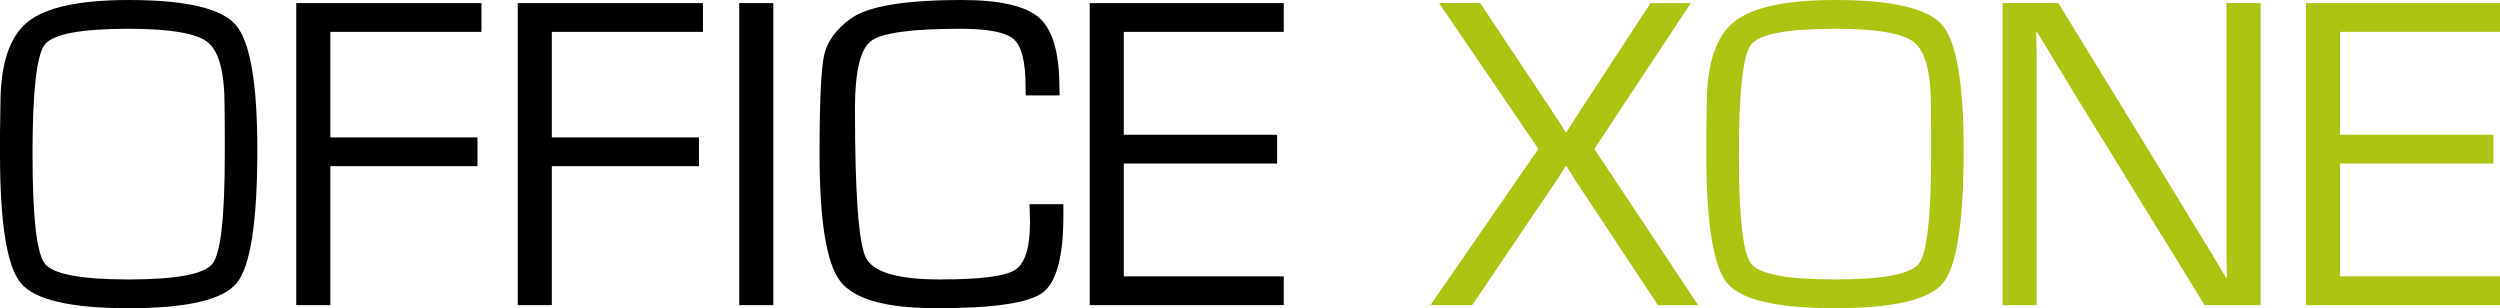
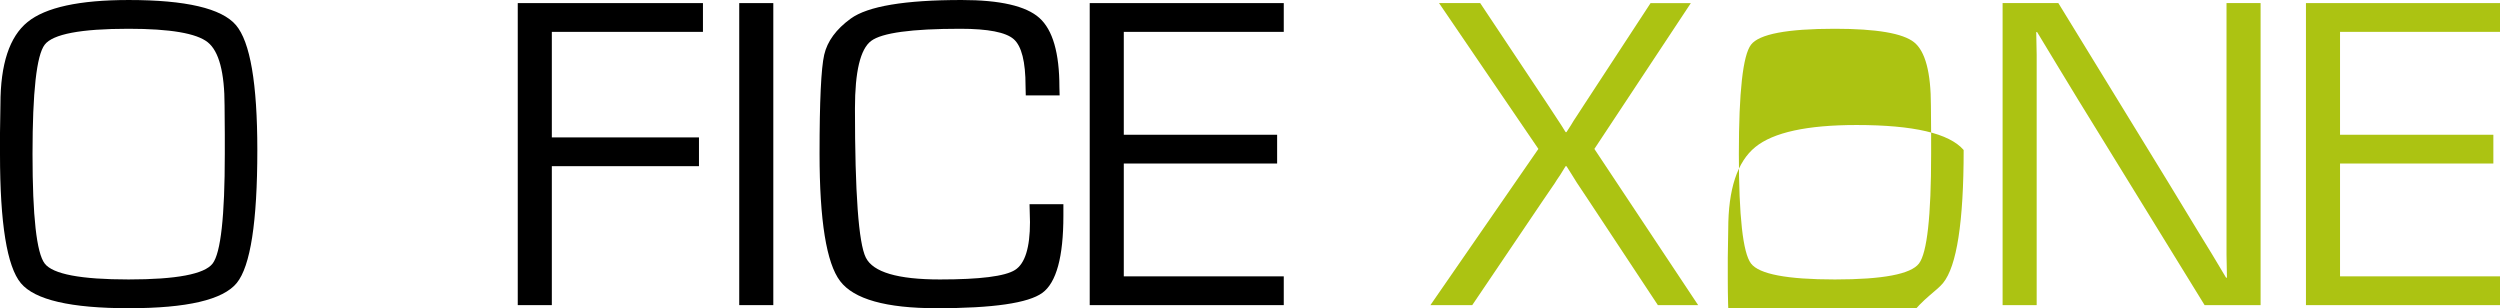
<svg xmlns="http://www.w3.org/2000/svg" version="1.2" baseProfile="tiny" id="Ebene_1" x="0px" y="0px" viewBox="0 0 418.929 51.649" overflow="visible" xml:space="preserve">
  <g>
    <path fill="none" d="M21.542,46.829c8.033,0,12.729-0.889,14.089-2.669   c1.359-1.78,2.039-7.898,2.039-18.353v-3.3l-0.037-4.783   c0-5.586-0.939-9.133-2.818-10.641C32.937,5.575,28.512,4.821,21.542,4.821   c-8.009,0-12.693,0.89-14.053,2.669c-1.359,1.78-2.039,7.886-2.039,18.317   c0,10.455,0.68,16.573,2.039,18.353C8.849,45.94,13.533,46.829,21.542,46.829z" />
    <path fill="none" d="M321.564,44.159c1.359-1.78,2.039-7.898,2.039-18.353v-3.3   l-0.037-4.783c0-5.586-0.94-9.133-2.818-10.641   c-1.879-1.508-6.303-2.262-13.274-2.262c-8.008,0-12.693,0.89-14.052,2.67   c-1.36,1.779-2.039,7.885-2.039,18.316c0,10.455,0.679,16.573,2.039,18.353   c1.359,1.78,6.044,2.67,14.052,2.67   C315.507,46.829,320.204,45.94,321.564,44.159z" />
    <polygon fill="#ACC312" points="373.101,38.932 373.101,42.713 373.138,44.641 373.175,46.532    373.027,46.532 370.654,42.565 368.244,38.635 363.424,30.7 344.922,0.519    335.579,0.519 335.579,51.13 341.289,51.13 341.289,12.977 341.289,9.195    341.252,7.268 341.215,5.376 341.363,5.376 343.069,8.195 344.774,11.013    348.222,16.685 369.43,51.13 378.811,51.13 378.811,0.519 373.101,0.519  " />
    <path fill="#ACC312" d="M246.705,51.13l11.902-17.611l1.928-2.818   c0.123-0.223,0.432-0.692,0.926-1.409l0.89-1.446h0.149l0.889,1.409   c0.47,0.766,0.754,1.223,0.853,1.372l1.854,2.781l11.717,17.722h6.748   l-17.39-26.176l16.166-24.434h-6.748l-11.086,16.944l-1.52,2.336   c-0.099,0.124-0.347,0.519-0.742,1.187l-0.741,1.149h-0.149l-0.741-1.186   c-0.322-0.495-0.581-0.89-0.779-1.187l-1.557-2.373L248.04,0.519h-6.897   l16.648,24.434l-18.094,26.176H246.705z" />
    <polygon fill="#ACC312" points="386.412,51.13 418.929,51.13 418.929,46.309 392.122,46.309    392.122,27.401 417.816,27.401 417.816,22.58 392.122,22.58 392.122,5.339    418.929,5.339 418.929,0.519 386.412,0.519  " />
-     <path fill="#ACC312" d="M325.605,47.422c2.299-2.818,3.448-10.246,3.448-22.284   c0-11.172-1.199-18.155-3.596-20.948c-2.398-2.793-8.38-4.19-17.946-4.19   c-8.281,0-13.935,1.23-16.962,3.689c-3.029,2.46-4.542,7.051-4.542,13.774   l-0.075,4.783v3.56c0,11.642,1.168,18.86,3.504,21.653   c2.332,2.788,8.34,4.184,18.022,4.19h0.106   C317.296,51.644,323.31,50.235,325.605,47.422z M293.422,44.159   c-1.36-1.78-2.039-7.898-2.039-18.353c0-10.431,0.679-16.537,2.039-18.316   c1.359-1.78,6.044-2.67,14.052-2.67c6.971,0,11.395,0.754,13.274,2.262   c1.878,1.508,2.818,5.055,2.818,10.641l0.037,4.783v3.3   c0,10.455-0.68,16.573-2.039,18.353c-1.36,1.78-6.057,2.67-14.09,2.67   C299.466,46.829,294.781,45.94,293.422,44.159z" />
+     <path fill="#ACC312" d="M325.605,47.422c2.299-2.818,3.448-10.246,3.448-22.284   c-2.398-2.793-8.38-4.19-17.946-4.19   c-8.281,0-13.935,1.23-16.962,3.689c-3.029,2.46-4.542,7.051-4.542,13.774   l-0.075,4.783v3.56c0,11.642,1.168,18.86,3.504,21.653   c2.332,2.788,8.34,4.184,18.022,4.19h0.106   C317.296,51.644,323.31,50.235,325.605,47.422z M293.422,44.159   c-1.36-1.78-2.039-7.898-2.039-18.353c0-10.431,0.679-16.537,2.039-18.316   c1.359-1.78,6.044-2.67,14.052-2.67c6.971,0,11.395,0.754,13.274,2.262   c1.878,1.508,2.818,5.055,2.818,10.641l0.037,4.783v3.3   c0,10.455-0.68,16.573-2.039,18.353c-1.36,1.78-6.057,2.67-14.09,2.67   C299.466,46.829,294.781,45.94,293.422,44.159z" />
    <rect x="123.875" y="0.52" width="5.71" height="50.61" />
    <path d="M145.973,6.86c1.804-1.359,6.785-2.039,14.942-2.039   c4.647,0,7.632,0.581,8.954,1.742c1.322,1.163,1.984,3.782,1.984,7.861   l0.037,1.557h5.673l-0.037-1.372c0-5.734-1.119-9.603-3.356-11.605   s-6.581-3.003-13.032-3.003c-9.517,0-15.709,1.038-18.576,3.114   c-2.447,1.78-3.93,3.801-4.449,6.062c-0.519,2.262-0.779,7.781-0.779,16.555   c0,11.223,1.149,18.348,3.448,21.375c2.299,3.029,7.687,4.542,16.166,4.542   c9.467,0,15.374-0.858,17.723-2.576c2.348-1.718,3.522-6.025,3.522-12.922v-1.928   h-5.673l0.075,3.003c0,4.277-0.835,6.947-2.503,8.009   c-1.669,1.063-5.865,1.594-12.588,1.594c-7.07,0-11.21-1.223-12.421-3.67   c-1.211-2.447-1.817-10.777-1.817-24.99   C143.266,11.99,144.168,8.22,145.973,6.86z" />
    <polygon points="215.122,5.34 215.122,0.52 182.605,0.52 182.605,51.13    215.122,51.13 215.122,46.31 188.315,46.31 188.315,27.401 214.01,27.401    214.01,22.581 188.315,22.581 188.315,5.34  " />
    <polygon points="117.794,5.34 117.794,0.52 86.761,0.52 86.761,51.13 92.471,51.13    92.471,27.846 117.127,27.846 117.127,23.026 92.471,23.026 92.471,5.34  " />
    <path d="M21.579,51.649c9.763,0,15.795-1.408,18.094-4.226   c2.298-2.818,3.448-10.246,3.448-22.284c0-11.172-1.199-18.155-3.597-20.948   c-2.398-2.793-8.379-4.19-17.945-4.19c-8.281,0-13.935,1.23-16.963,3.689   C1.588,6.15,0.074,10.741,0.074,17.464l-0.074,4.783v3.56   c0,11.642,1.168,18.86,3.504,21.653C5.84,50.253,11.865,51.649,21.579,51.649z    M7.489,7.49C8.849,5.711,13.533,4.821,21.542,4.821   c6.97,0,11.395,0.754,13.273,2.262c1.879,1.508,2.818,5.055,2.818,10.641   l0.037,4.783v3.3c0,10.455-0.68,16.573-2.039,18.353   c-1.36,1.78-6.056,2.669-14.089,2.669c-8.009,0-12.693-0.889-14.053-2.669   c-1.359-1.78-2.039-7.898-2.039-18.353C5.45,15.376,6.13,9.27,7.489,7.49z" />
-     <polygon points="80.68,5.34 80.68,0.52 49.646,0.52 49.646,51.13 55.356,51.13    55.356,27.846 80.013,27.846 80.013,23.026 55.356,23.026 55.356,5.34  " />
  </g>
</svg>